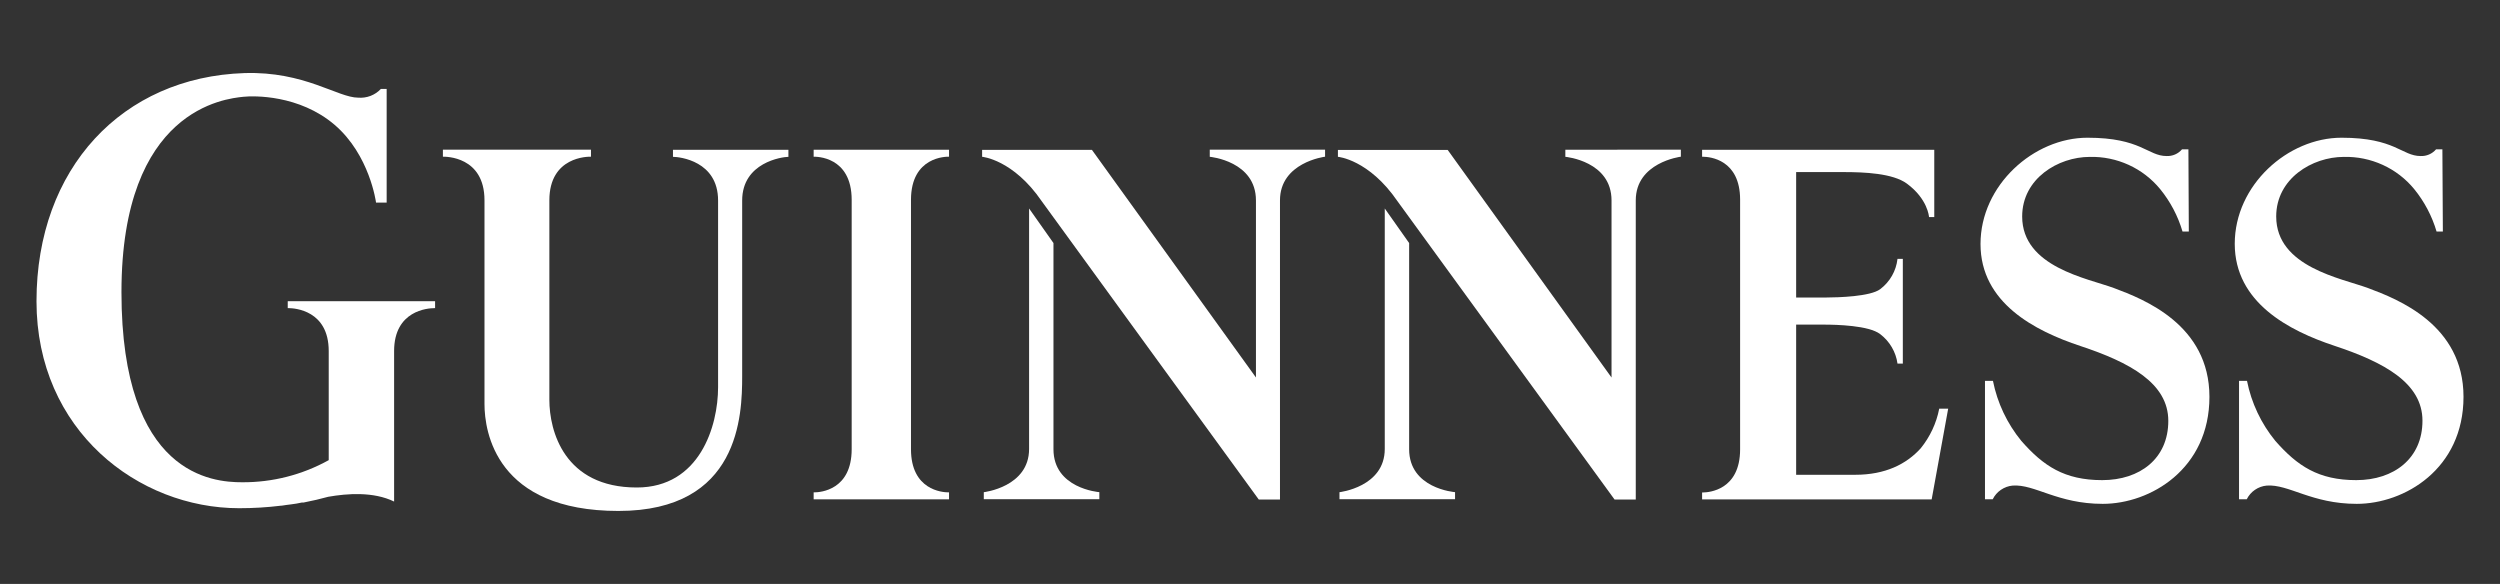
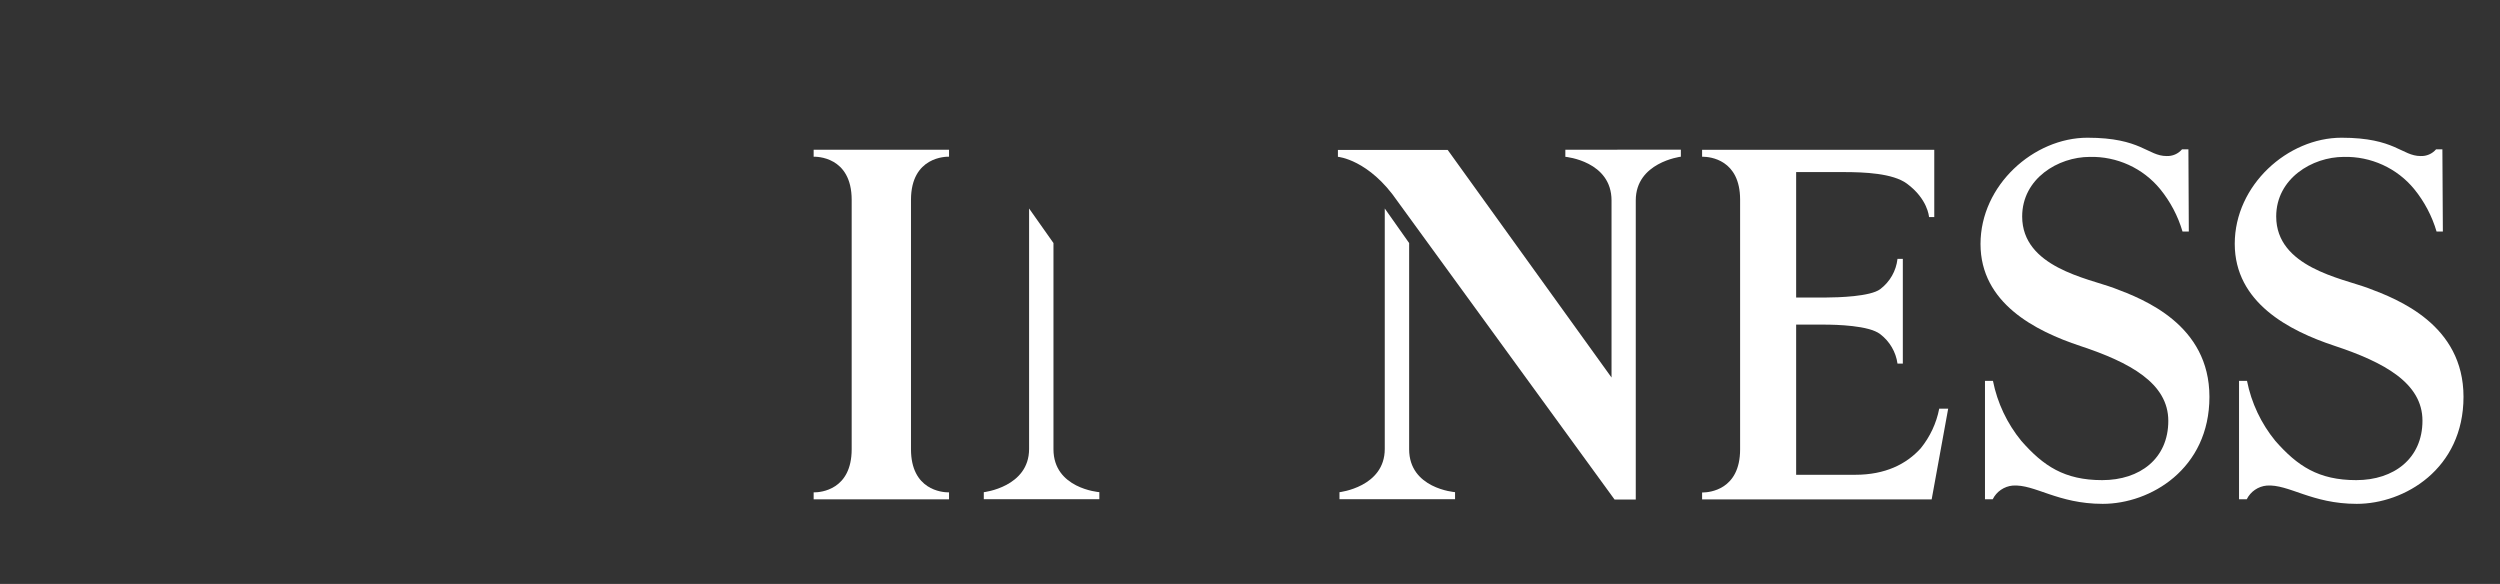
<svg xmlns="http://www.w3.org/2000/svg" fill="none" viewBox="0 0 137 32" height="32" width="137">
  <rect x="0" y="0" width="137" height="32" fill="#333333" stroke="none" />
-   <path fill="white" d="M32.385 8.587H32.379C32.247 8.584 30.106 8.56 30.105 10.977V21.91C30.105 23.61 30.914 26.715 34.895 26.715C38.345 26.715 39.351 23.349 39.351 21.222V10.987C39.351 8.822 37.243 8.595 36.879 8.595V8.209H43.205V8.595C42.87 8.595 40.672 8.897 40.671 10.987V20.609C40.671 22.755 40.537 28 33.889 28C27.183 28 26.55 23.66 26.55 22.141V10.977C26.55 8.558 24.404 8.584 24.275 8.587H24.271V8.203H32.385V8.587Z" />
-   <path fill="white" d="M13.397 4.005C16.693 3.901 18.508 5.352 19.632 5.352C19.861 5.37 20.093 5.337 20.308 5.254C20.522 5.171 20.715 5.041 20.872 4.874H21.189V11.101H20.607C20.604 11.08 20.261 8.487 18.335 6.839C16.399 5.186 13.904 5.243 13.334 5.304C12.38 5.405 6.656 5.951 6.656 16.012C6.656 26.073 11.681 26.428 13.265 26.428C14.927 26.439 16.564 26.021 18.014 25.216V19.239C18.014 17.006 16.153 16.89 15.819 16.885H15.768V16.507H23.843V16.887H23.792C23.459 16.888 21.597 17.006 21.597 19.239V27.485C20.464 26.933 19.026 27.041 17.985 27.224C17.58 27.337 17.116 27.445 16.63 27.54H16.536C16.139 27.632 15.769 27.652 15.427 27.712H15.393C14.635 27.805 13.87 27.85 13.107 27.85C7.587 27.85 2 23.606 2 16.507C2 9.215 6.708 4.223 13.397 4.005Z" />
  <path fill="white" d="M114.394 7.547C117.334 7.547 117.696 8.55 118.727 8.551C118.887 8.558 119.048 8.528 119.196 8.464C119.343 8.4 119.473 8.303 119.576 8.182H119.925L119.947 12.689H119.602C119.353 11.838 118.934 11.045 118.371 10.356C117.907 9.792 117.318 9.34 116.651 9.035C115.983 8.731 115.255 8.58 114.52 8.598C112.788 8.598 110.815 9.785 110.815 11.864C110.815 14.635 114.393 15.248 115.849 15.787C117.483 16.397 121.076 17.795 121.077 21.746C121.077 25.698 117.845 27.611 115.23 27.611C112.749 27.611 111.502 26.522 110.293 26.61C110.062 26.631 109.841 26.712 109.649 26.843C109.458 26.974 109.304 27.151 109.202 27.358H108.777V20.873H109.214C109.454 22.078 109.988 23.208 110.769 24.162C111.975 25.535 113.131 26.311 115.201 26.311C117.271 26.311 118.823 25.129 118.823 23.064C118.823 20.999 116.721 19.86 114 18.959C111.515 18.135 108.532 16.599 108.532 13.371C108.532 10.143 111.452 7.547 114.394 7.547Z" />
  <path fill="white" d="M128.316 7.547C131.257 7.547 131.619 8.55 132.65 8.551C132.81 8.558 132.97 8.528 133.117 8.464C133.264 8.4 133.394 8.303 133.498 8.182H133.843L133.869 12.689H133.524C133.274 11.838 132.855 11.045 132.293 10.356C131.829 9.792 131.24 9.34 130.573 9.035C129.905 8.731 129.176 8.58 128.442 8.598C126.707 8.598 124.736 9.785 124.736 11.864C124.736 14.635 128.315 15.248 129.772 15.787C131.405 16.397 135 17.795 135 21.746C135 25.698 131.767 27.611 129.151 27.611C126.673 27.611 125.424 26.522 124.215 26.61C123.984 26.631 123.761 26.712 123.57 26.843C123.379 26.974 123.225 27.151 123.123 27.358H122.699V20.873H123.136C123.376 22.08 123.909 23.209 124.689 24.162C125.896 25.535 127.052 26.311 129.122 26.311C131.194 26.311 132.751 25.119 132.751 23.055C132.751 20.99 130.649 19.851 127.93 18.95C125.443 18.126 122.464 16.584 122.464 13.36C122.464 10.138 125.374 7.547 128.316 7.547Z" />
-   <path fill="white" d="M72.614 8.587C72.575 8.592 70.143 8.907 70.143 10.98V27.374H68.981L68.967 27.356C68.515 26.734 57.197 11.189 57.095 11.038C55.52 8.734 53.82 8.592 53.82 8.592V8.212H59.837L68.826 20.686V10.984C68.826 8.834 66.33 8.595 66.295 8.592V8.206L66.285 8.203H72.614V8.587Z" />
  <path fill="white" d="M92.111 8.587C92.068 8.593 89.64 8.909 89.64 10.98V27.374H88.478C88.443 27.326 76.697 11.192 76.592 11.04C75.018 8.735 73.318 8.593 73.318 8.593V8.215H79.333L88.312 20.688V10.985C88.312 8.838 85.822 8.597 85.781 8.593V8.204L92.111 8.203V8.587Z" />
  <path fill="white" d="M105.998 11.895H105.711C105.709 11.87 105.64 10.904 104.497 10.062C103.724 9.491 102.149 9.432 101.054 9.43H98.429V16.305H100.02C100.763 16.302 102.493 16.25 103.033 15.848C103.566 15.447 103.909 14.846 103.983 14.185H104.275V19.925H103.983C103.894 19.284 103.552 18.703 103.033 18.309C102.42 17.834 100.642 17.789 99.948 17.789H98.429V26.018H101.67C103.305 26.018 104.468 25.44 105.256 24.566C105.766 23.936 106.115 23.192 106.269 22.396H106.76L105.855 27.368H93.275V26.987H93.324C93.638 26.984 95.358 26.866 95.358 24.624V10.94C95.358 8.738 93.694 8.595 93.339 8.59H93.275V8.209H105.998V11.895Z" />
  <path fill="white" d="M52.007 8.587H52.001C51.878 8.584 49.922 8.562 49.922 10.952V24.616C49.922 26.86 51.645 26.979 51.959 26.981H52.007V27.365H44.588V26.981H44.637C44.953 26.978 46.671 26.858 46.672 24.618V10.953C46.672 8.559 44.713 8.584 44.593 8.589H44.588V8.206H52.007V8.587Z" />
  <path fill="white" d="M57.73 13.319V24.619C57.73 26.766 60.21 26.968 60.244 26.97V27.356H53.912V26.972C53.912 26.972 56.394 26.691 56.394 24.603V11.425L57.73 13.319Z" />
  <path fill="white" d="M77.221 13.319V24.619C77.221 26.766 79.703 26.968 79.737 26.97V27.356H73.403V26.972C73.403 26.972 75.885 26.691 75.885 24.603V11.425L77.221 13.319Z" />
</svg>